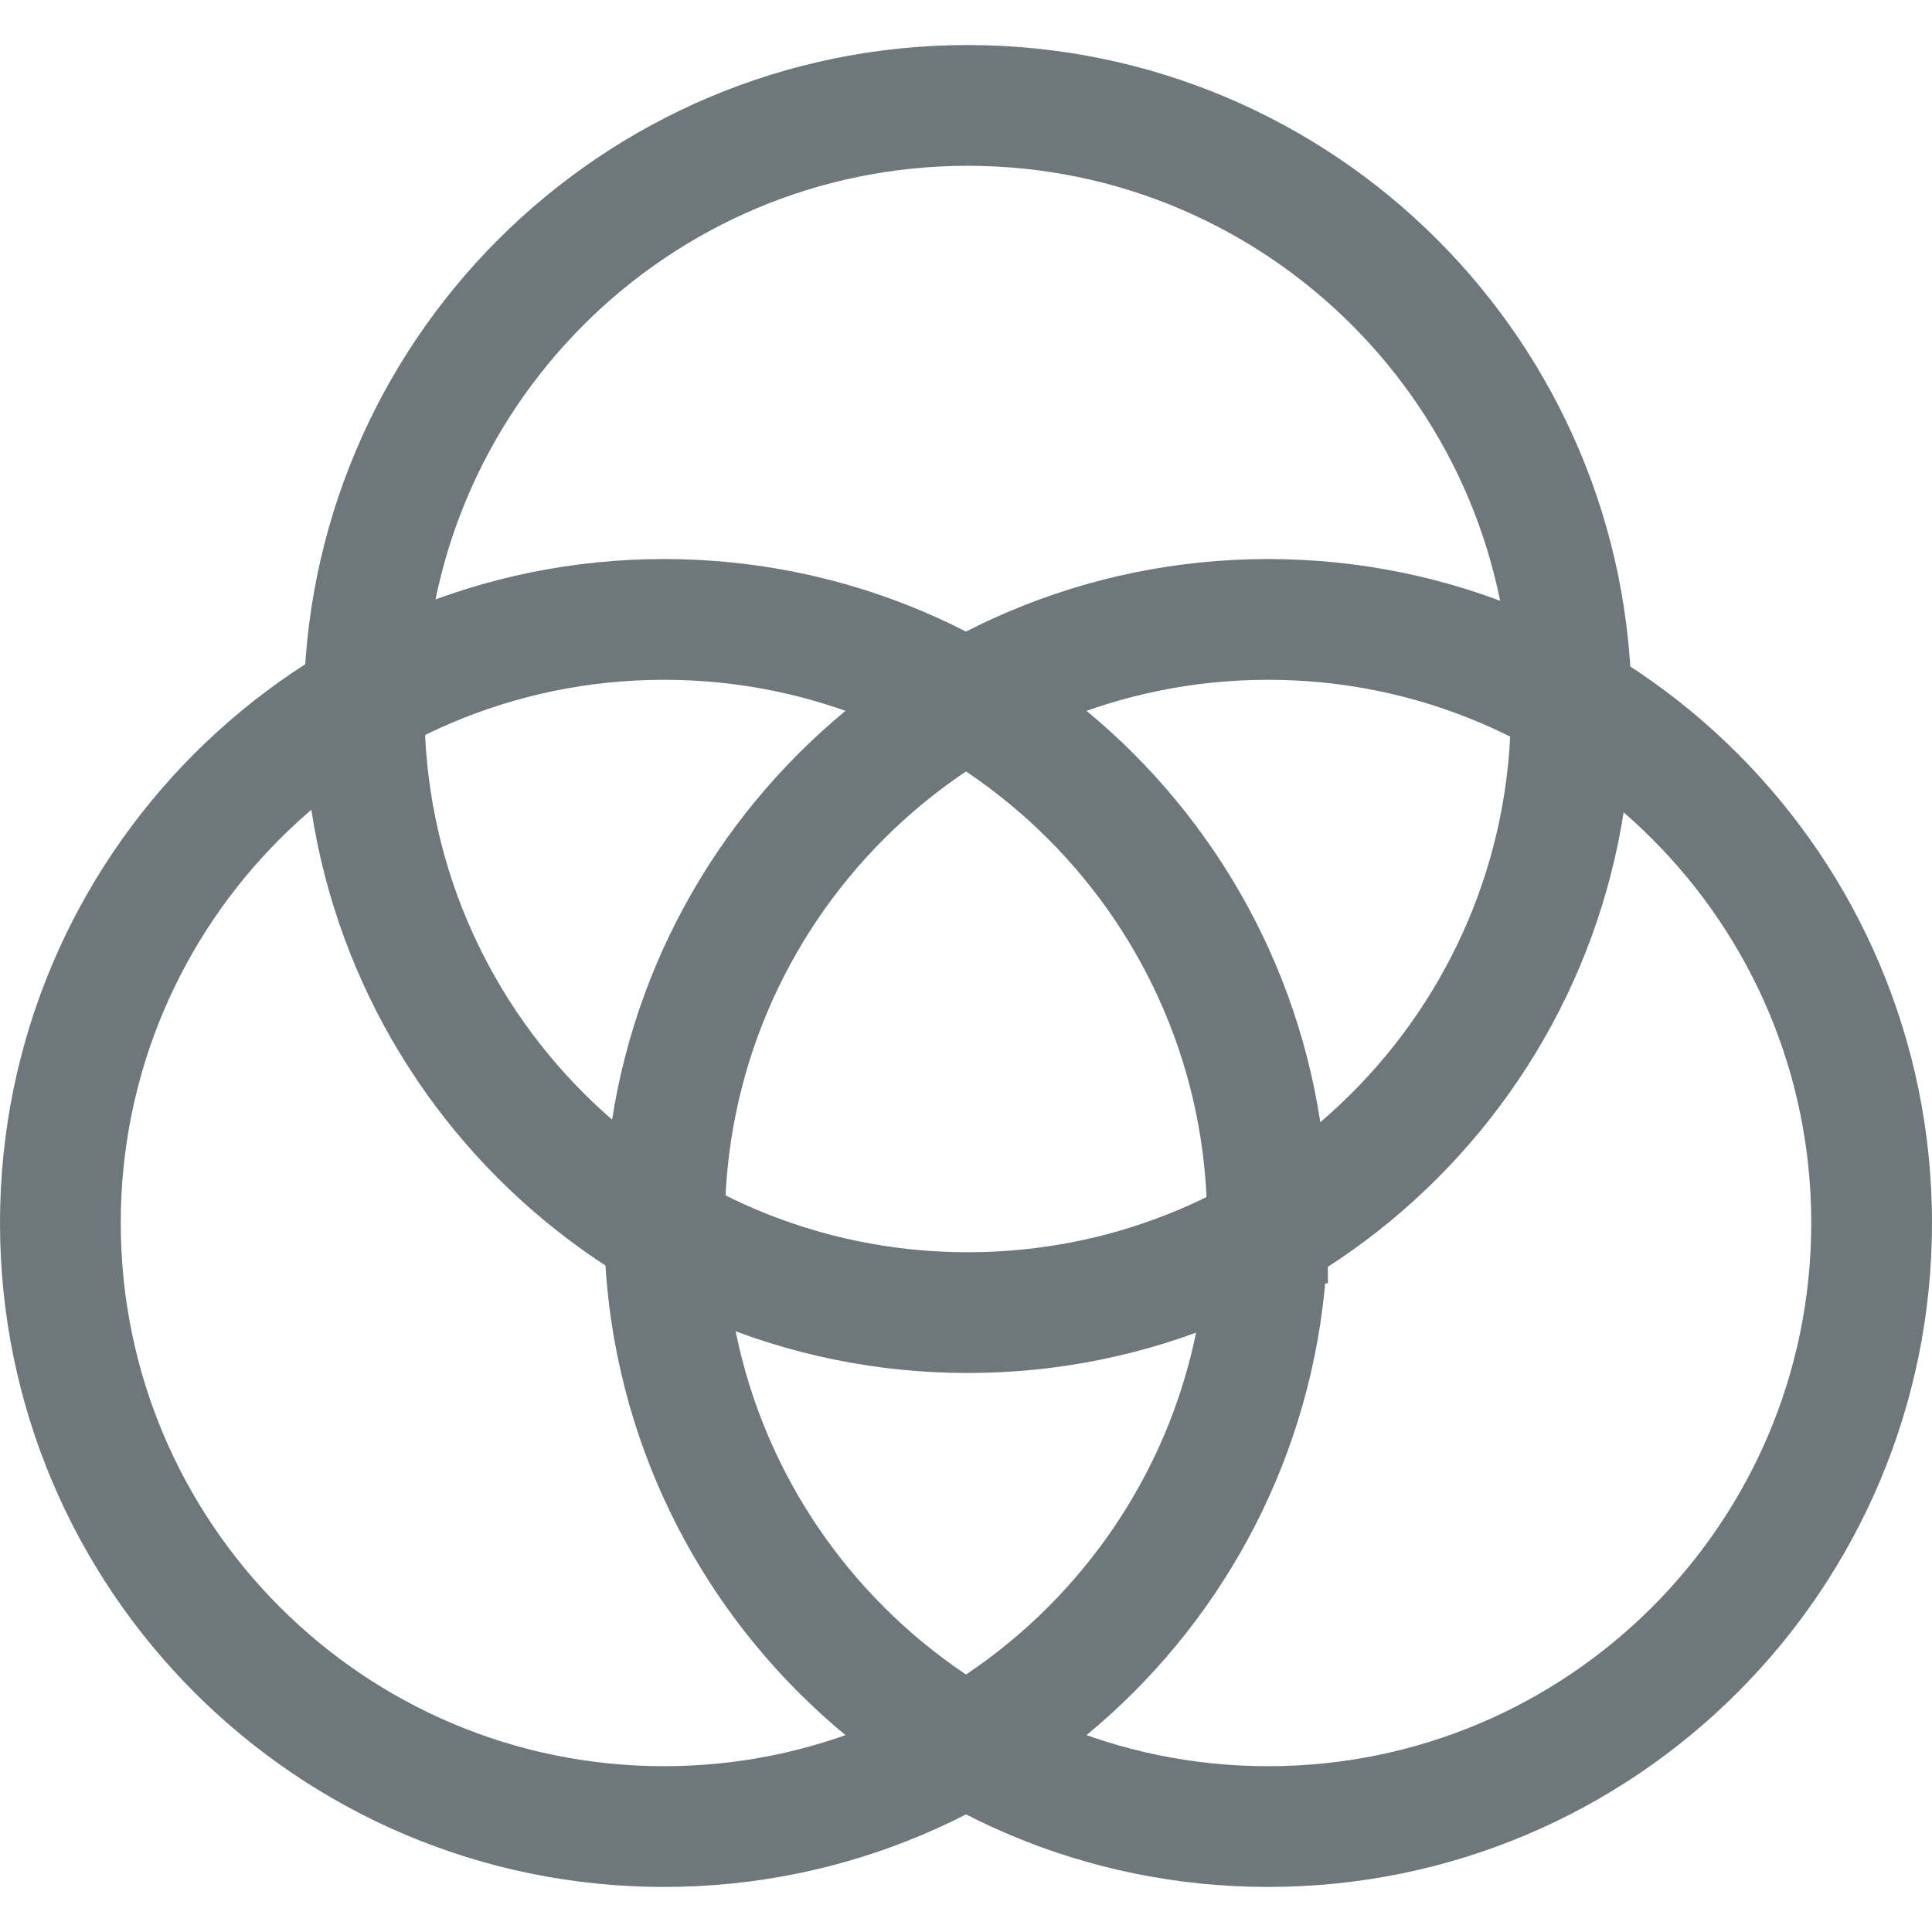
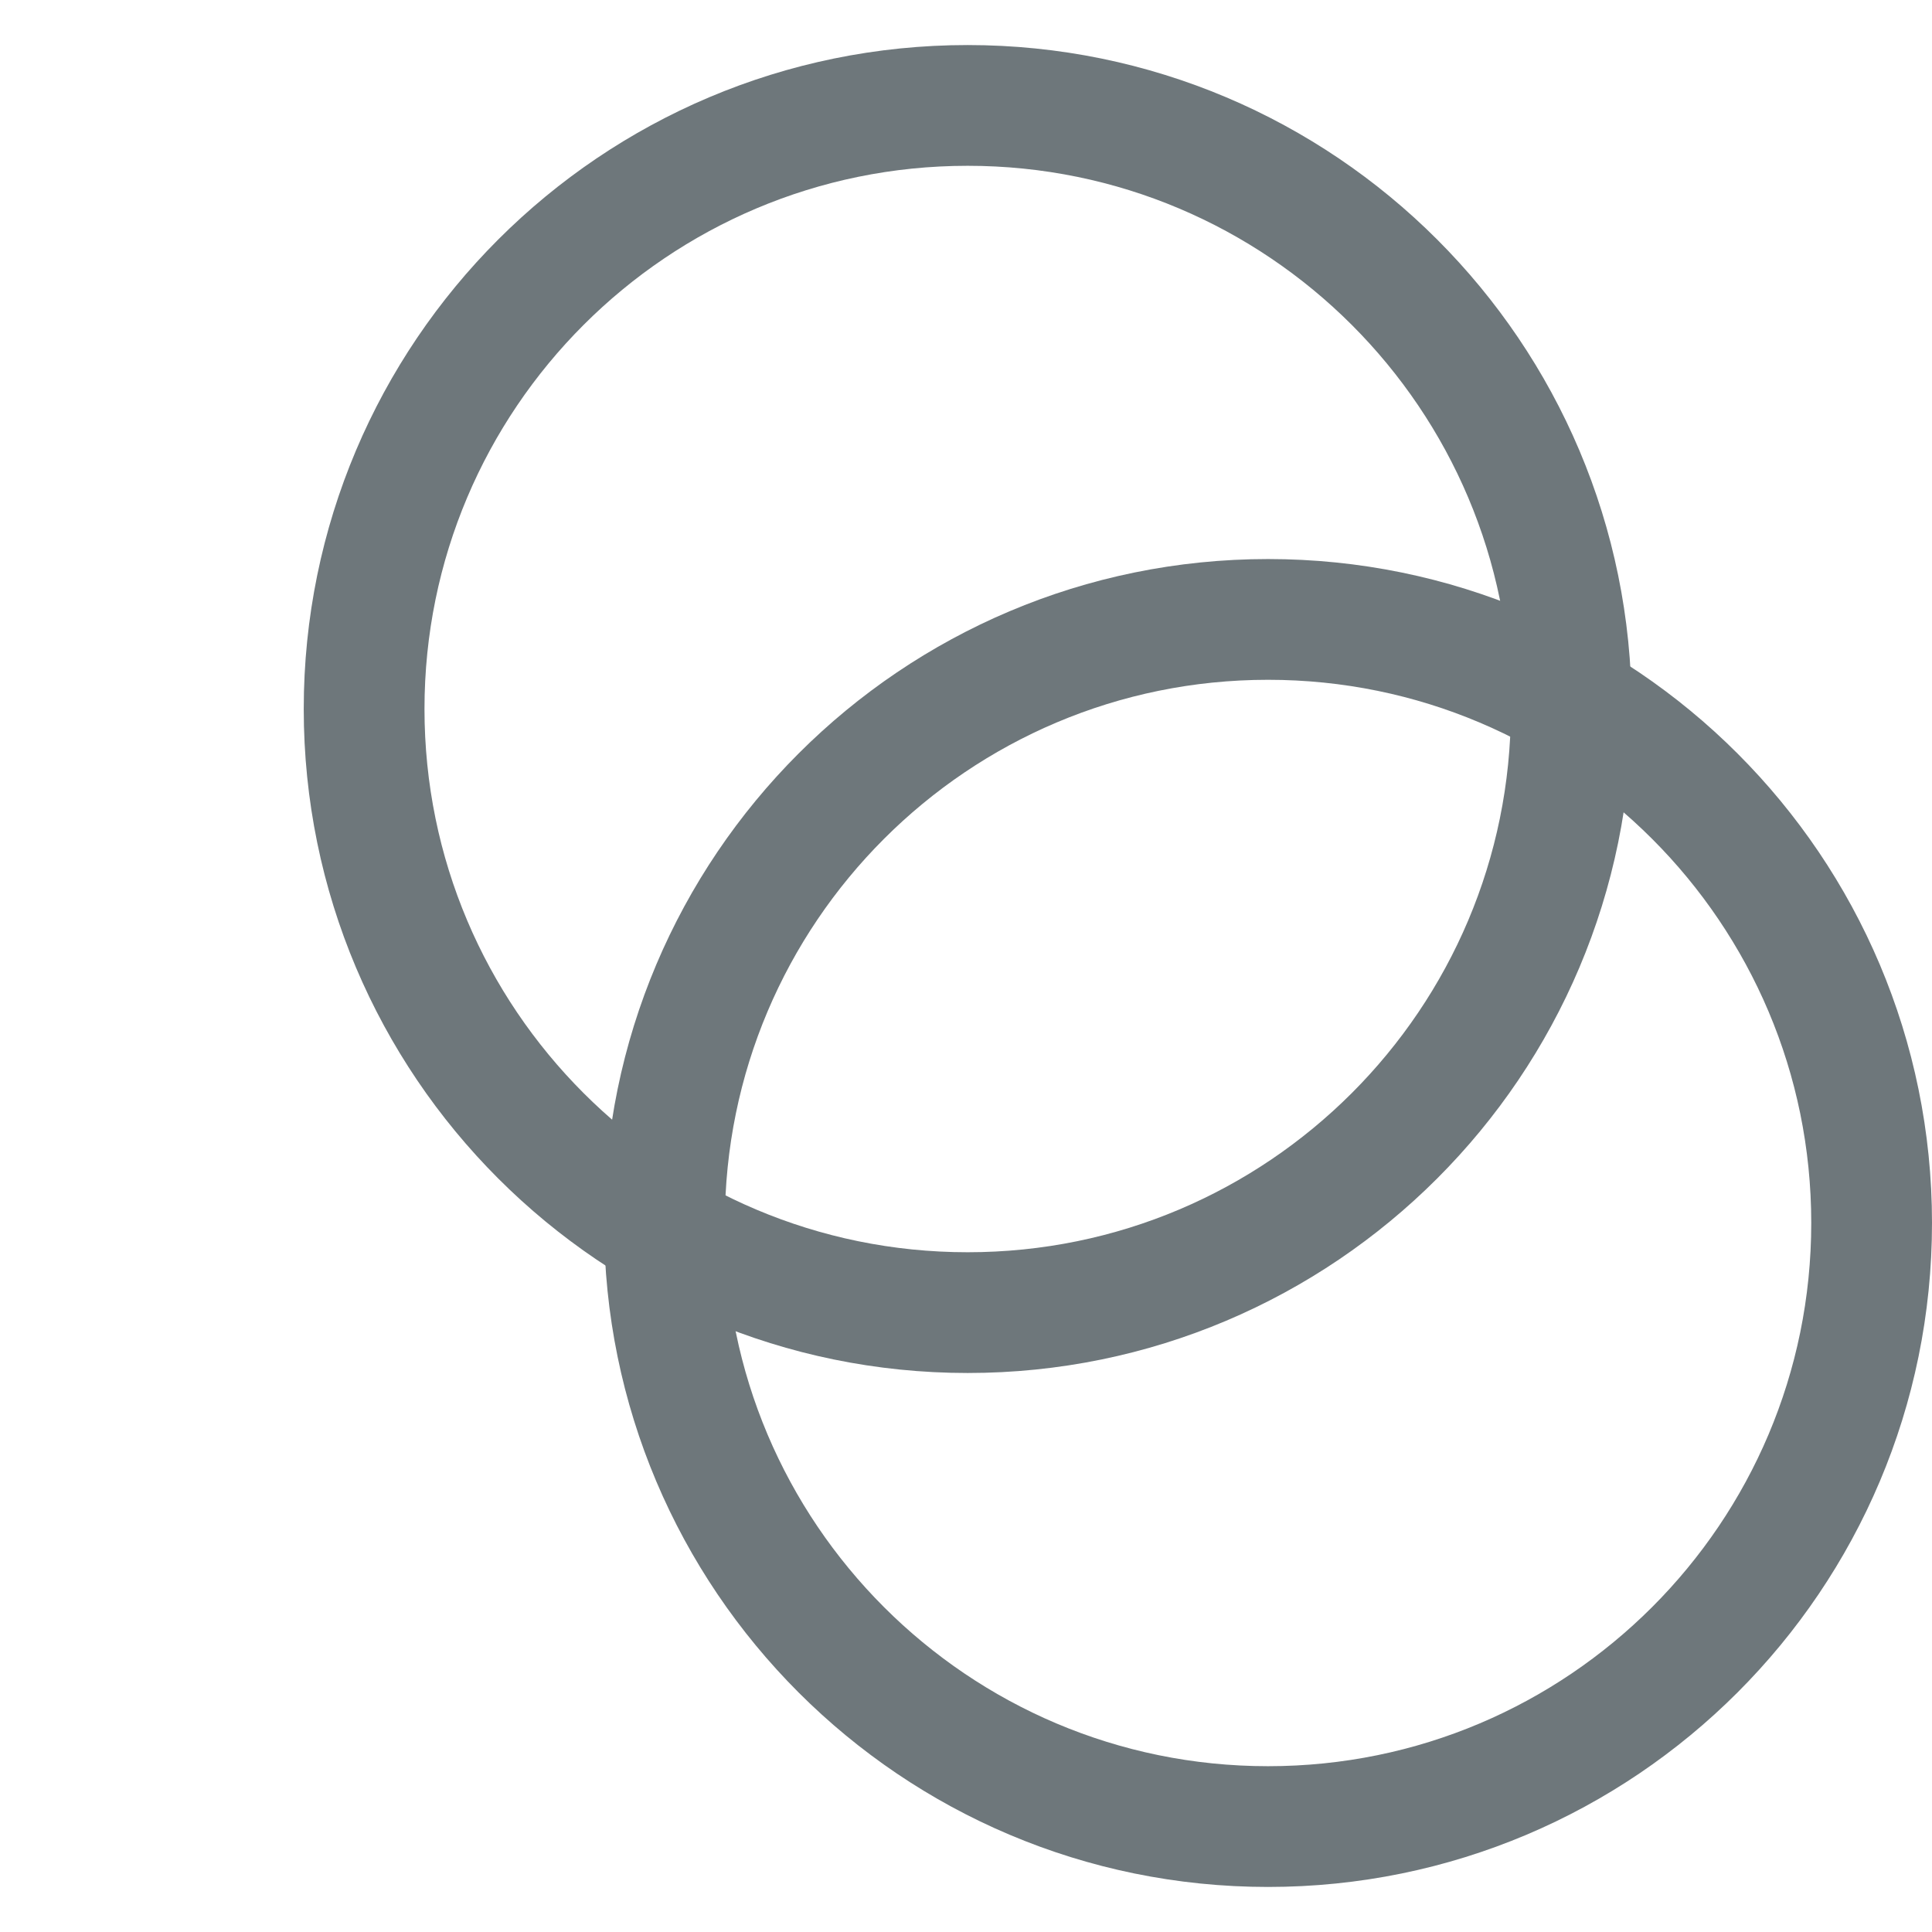
<svg xmlns="http://www.w3.org/2000/svg" width="512" height="512" fill="none">
  <style>
		path {
			stroke: #6E777B;
		}
		@media ( prefers-color-scheme: dark ) {
			path {
				stroke: #D9DCDD;
			}
		}
	</style>
  <path stroke="#6E777B" stroke-miterlimit="2" stroke-width="32" d="M416.401 187.881c0 88.345-71.62 159.977-159.954 159.977-88.333 0-159.954-71.632-159.954-159.977 0-88.322 71.621-159.942 159.954-159.942 88.334 0 159.954 71.62 159.954 159.942Z" clip-rule="evenodd" />
-   <path stroke="#6E777B" stroke-miterlimit="2" stroke-width="32" d="M335.908 324.096c0 88.345-71.62 159.965-159.942 159.965C87.621 484.061 16 412.441 16 324.096c0-88.322 71.621-159.943 159.966-159.943 88.322 0 159.942 71.621 159.942 159.943Z" clip-rule="evenodd" />
  <path stroke="#6E777B" stroke-miterlimit="2" stroke-width="32" d="M496 324.096c0 88.345-71.621 159.965-159.954 159.965-88.334 0-159.954-71.62-159.954-159.965 0-88.322 71.62-159.943 159.954-159.943 88.333 0 159.954 71.621 159.954 159.943Z" clip-rule="evenodd" />
</svg>